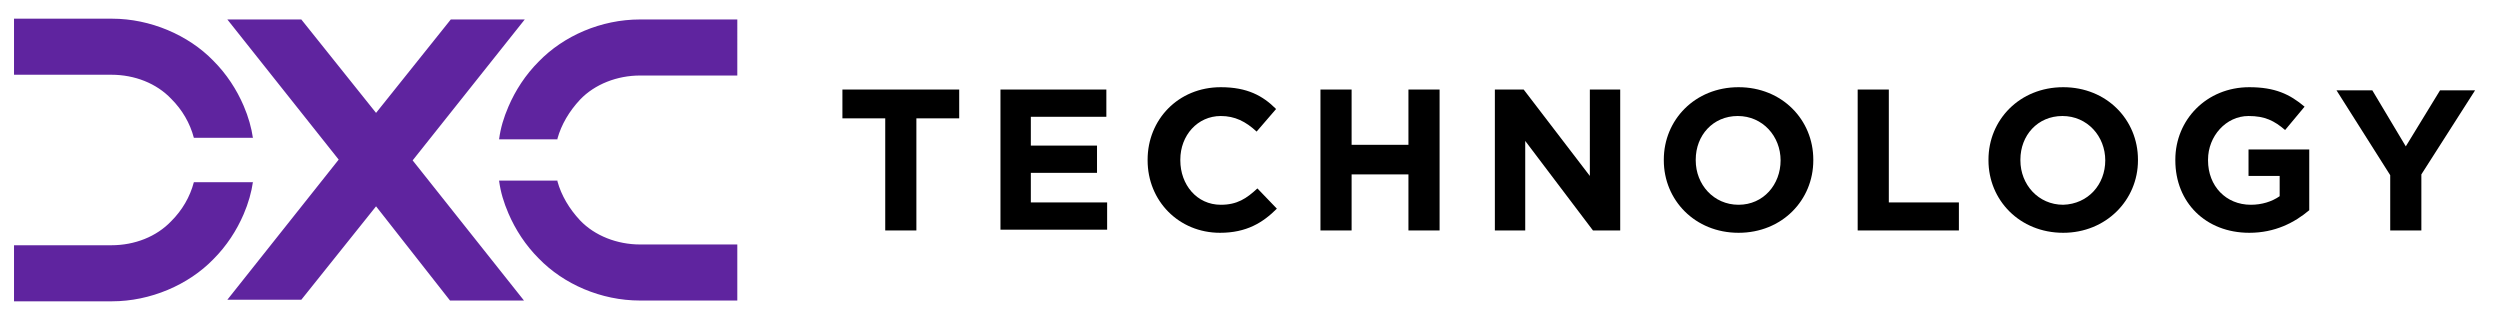
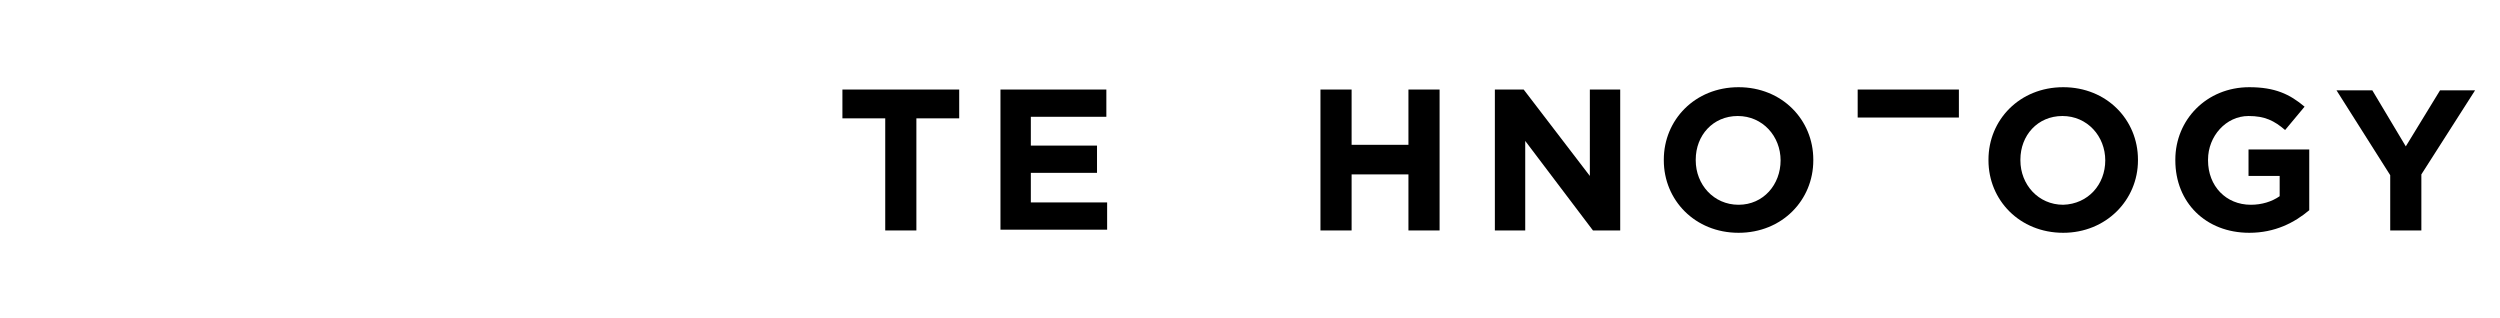
<svg xmlns="http://www.w3.org/2000/svg" version="1.1" x="0px" y="0px" viewBox="0 0 321.1 40.8" style="enable-background:new 0 0 321.1 40.8;" xml:space="preserve">
  <style type="text/css">
	.st0{fill:#5F249F;}
</style>
  <g id="Layer_1">
</g>
  <g id="Logo_and_Copy">
    <g>
      <g>
        <path d="M117.7,15.2v14.4h-4V15.2h-5.5v-3.7h15v3.7H117.7z" />
        <path d="M128.5,29.6V11.5h13.6v3.5h-9.7v3.7h8.5v3.5h-8.5V26h9.8v3.5H128.5z" />
-         <path d="M156.7,29.9c-5.3,0-9.3-4.1-9.3-9.3v-0.1c0-5.1,3.9-9.3,9.4-9.3c3.4,0,5.4,1.1,7.1,2.8l-2.5,2.9c-1.4-1.3-2.8-2-4.6-2     c-3,0-5.2,2.5-5.2,5.6v0.1c0,3.1,2.1,5.7,5.2,5.7c2.1,0,3.3-0.8,4.7-2.1l2.5,2.6C162.2,28.6,160.1,29.9,156.7,29.9z" />
        <path d="M180.9,29.6v-7.2h-7.3v7.2h-4V11.5h4v7.1h7.3v-7.1h4v18.1H180.9z" />
        <path d="M204.6,29.6l-8.7-11.5v11.5h-3.9V11.5h3.7l8.5,11.1V11.5h3.9v18.1H204.6z" />
        <path d="M223.3,29.9c-5.6,0-9.6-4.2-9.6-9.3v-0.1c0-5.1,4-9.3,9.6-9.3c5.6,0,9.6,4.2,9.6,9.3v0.1     C232.9,25.7,228.9,29.9,223.3,29.9z M228.7,20.6c0-3.1-2.3-5.7-5.5-5.7c-3.2,0-5.4,2.5-5.4,5.6v0.1c0,3.1,2.3,5.7,5.5,5.7     S228.7,23.7,228.7,20.6L228.7,20.6z" />
-         <path d="M238.6,29.6V11.5h4V26h9v3.6H238.6z" />
+         <path d="M238.6,29.6V11.5h4h9v3.6H238.6z" />
        <path d="M265,29.9c-5.6,0-9.6-4.2-9.6-9.3v-0.1c0-5.1,4-9.3,9.6-9.3c5.6,0,9.6,4.2,9.6,9.3v0.1C274.6,25.7,270.5,29.9,265,29.9z      M270.4,20.6c0-3.1-2.3-5.7-5.5-5.7c-3.2,0-5.4,2.5-5.4,5.6v0.1c0,3.1,2.3,5.7,5.5,5.7C268.2,26.2,270.4,23.7,270.4,20.6     L270.4,20.6z" />
        <path d="M288.9,29.9c-5.6,0-9.5-3.9-9.5-9.3v-0.1c0-5.1,4-9.3,9.5-9.3c3.3,0,5.2,0.9,7.1,2.5l-2.5,3c-1.4-1.2-2.6-1.8-4.7-1.8     c-2.9,0-5.2,2.6-5.2,5.6v0.1c0,3.3,2.3,5.7,5.5,5.7c1.4,0,2.7-0.4,3.7-1.1v-2.6h-4v-3.4h7.8V27C294.7,28.6,292.2,29.9,288.9,29.9     z" />
        <path d="M311,22.4v7.2h-4v-7.1l-6.9-10.9h4.6l4.3,7.2l4.4-7.2h4.5L311,22.4z" />
      </g>
      <g>
-         <path class="st0" d="M32.5,23.3c-0.2,1.4-0.6,2.8-1.2,4.2c-0.9,2.1-2.2,4.1-3.9,5.8c-3.2,3.3-8.1,5.4-13,5.4H1.8v-7.2h12.5     c3,0,5.8-1.1,7.7-3.1c1.4-1.4,2.4-3.1,2.9-5H32.5z M32.5,17.8c-0.2-1.4-0.6-2.8-1.2-4.2c-0.9-2.1-2.2-4.1-3.9-5.8     c-3.2-3.3-8.1-5.4-13-5.4H1.8v7.2h12.5c3,0,5.8,1.1,7.7,3.1c1.4,1.4,2.4,3.1,2.9,5H32.5z M48.3,26.5l-9.6,12h-9.5l14.3-18     l-14.3-18h9.5l9.6,12l9.6-12h9.5L53,20.6l14.3,18h-9.5L48.3,26.5z M71.6,23.3c0.5,1.8,1.5,3.5,2.9,5c1.9,2,4.8,3.1,7.7,3.1h12.5     v7.2H82.2c-5,0-9.8-2.1-13-5.4c-1.7-1.7-3-3.7-3.9-5.8c-0.6-1.4-1-2.7-1.2-4.2H71.6z M71.6,17.8c0.5-1.8,1.5-3.5,2.9-5     c1.9-2,4.8-3.1,7.7-3.1h12.5V2.5H82.2c-5,0-9.8,2.1-13,5.4c-1.7,1.7-3,3.7-3.9,5.8c-0.6,1.4-1,2.7-1.2,4.2H71.6z" />
-       </g>
+         </g>
    </g>
  </g>
</svg>